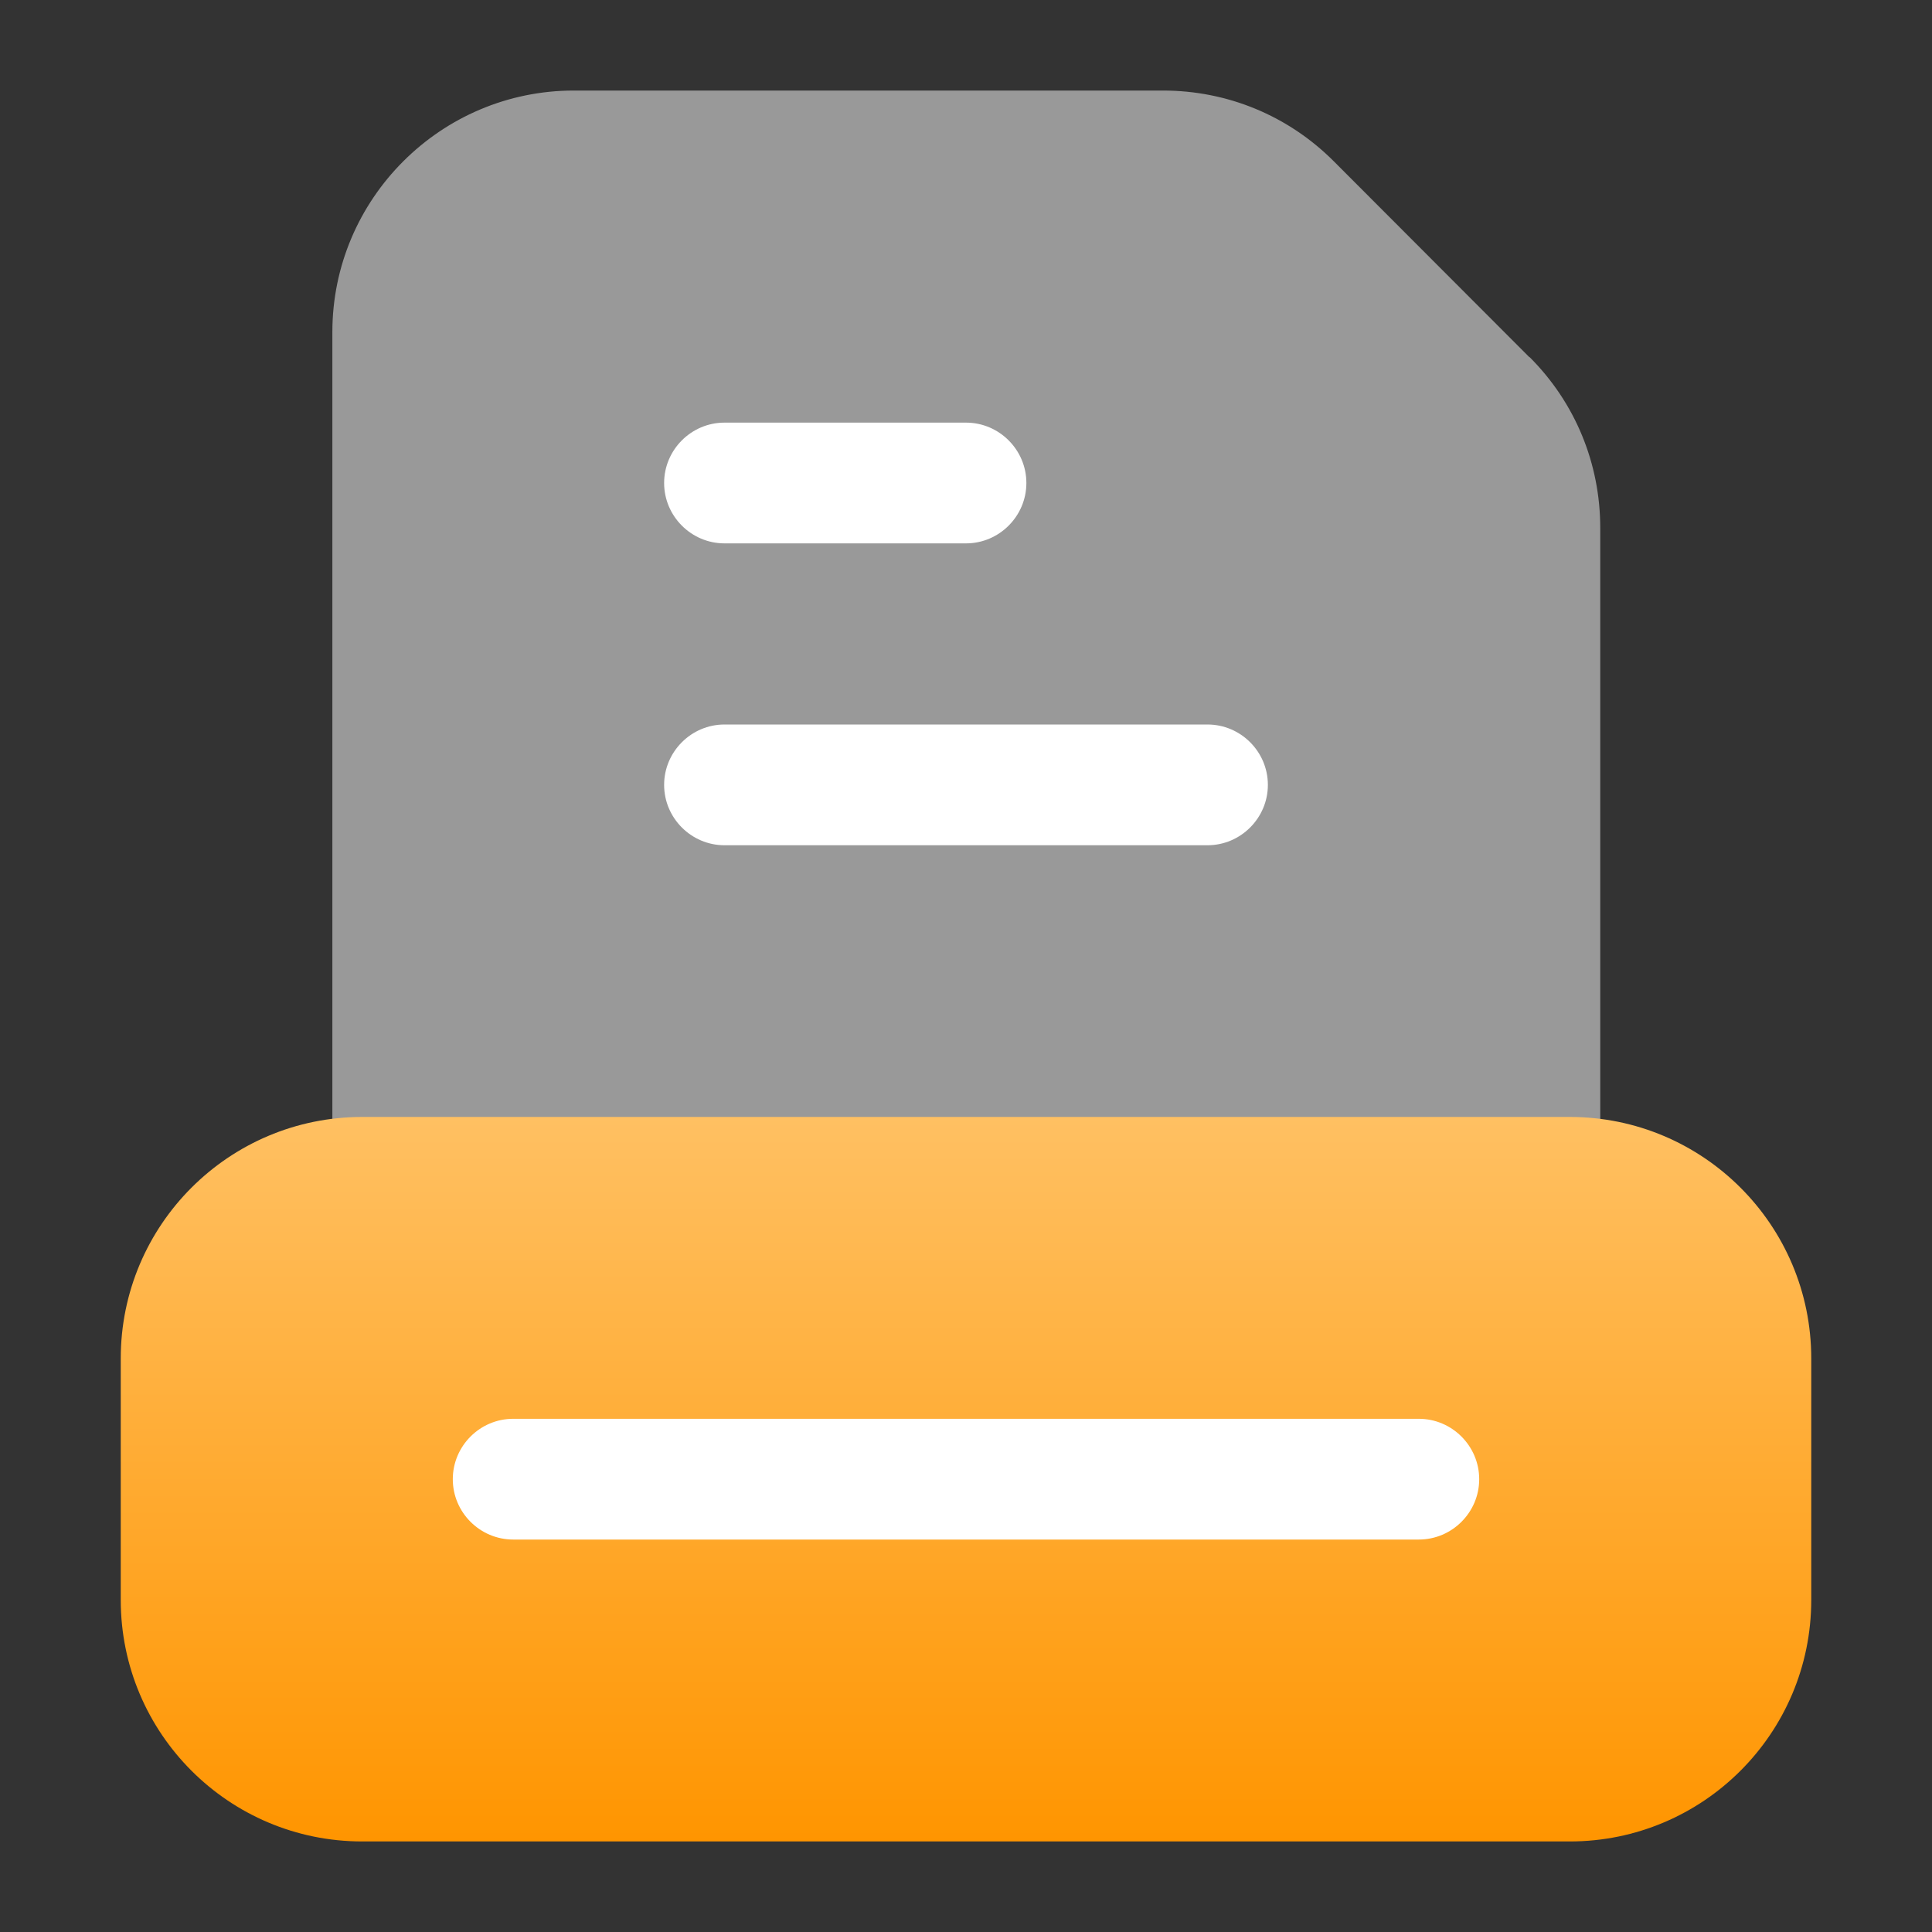
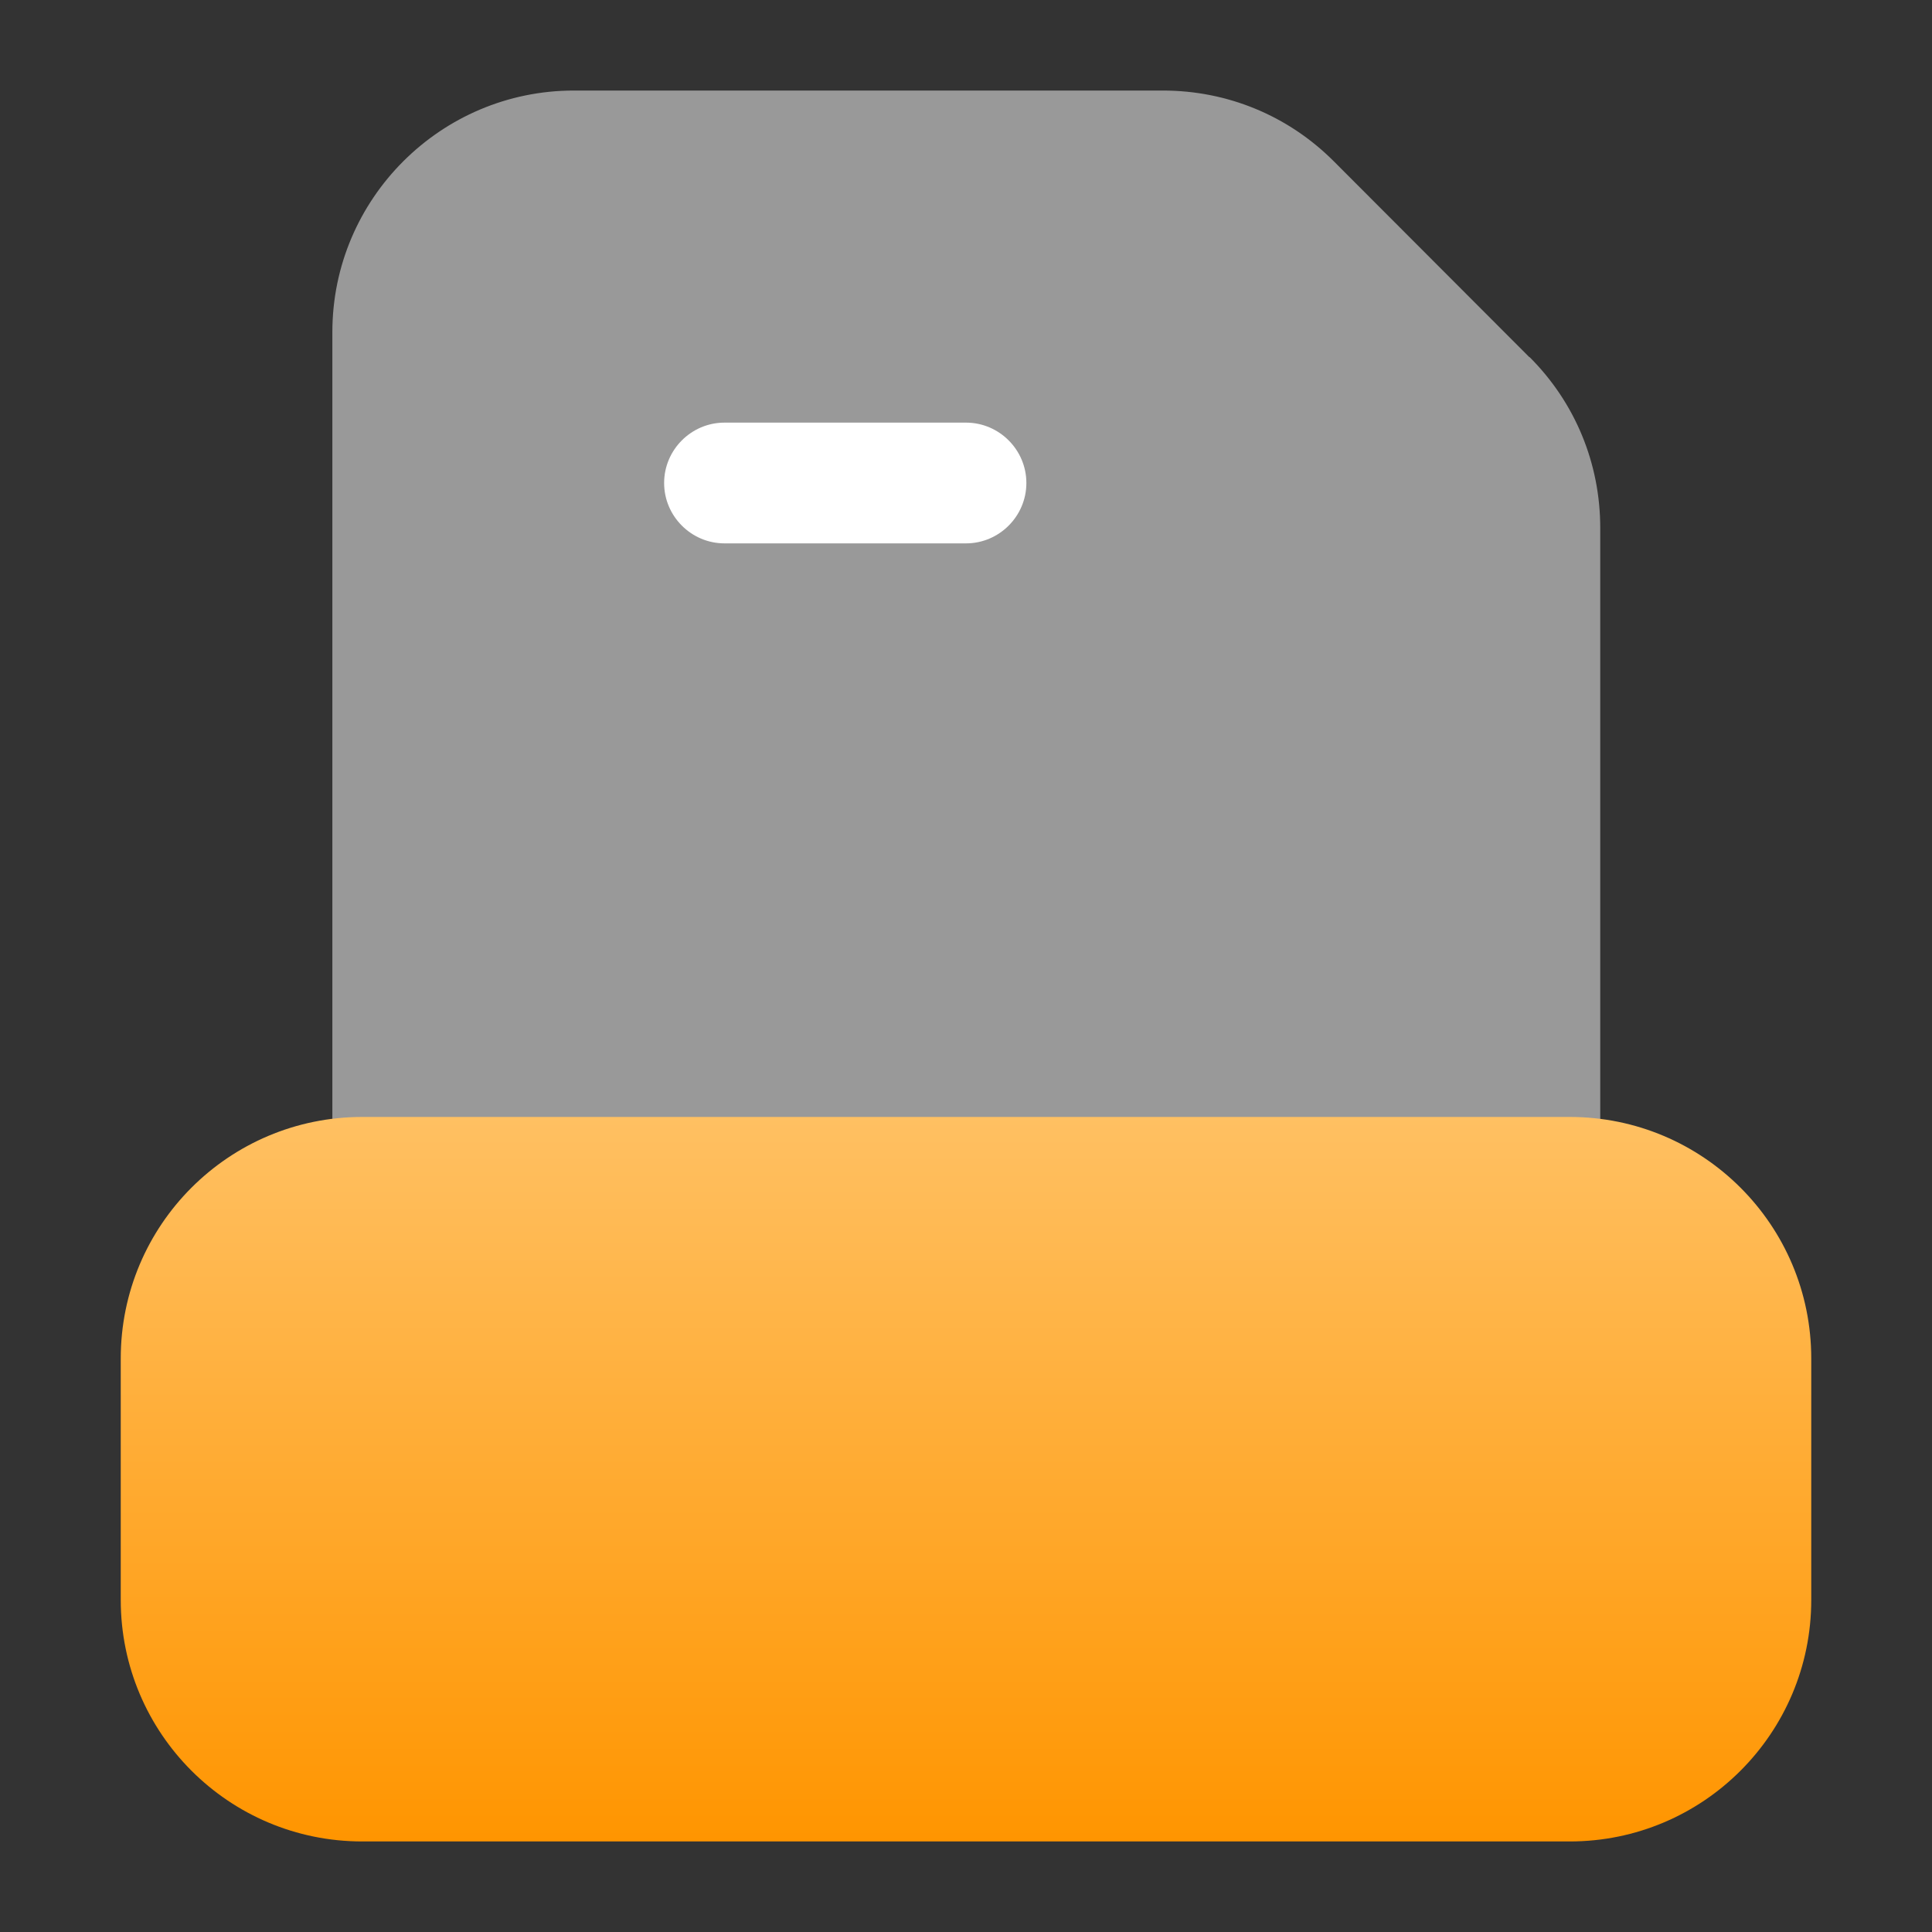
<svg xmlns="http://www.w3.org/2000/svg" width="60" height="60" viewBox="0 0 60 60" fill="none">
  <rect x="0" y="0" width="60" height="60" fill="#333333" stroke="none" />
  <path opacity="0.5" d="M47.494 11.091L41.419 5.006C40.004 3.591 38.119 2.812 36.113 2.812H17.822C13.688 2.812 10.322 6.178 10.322 10.312V36.562C10.322 37.594 11.166 38.438 12.197 38.438H47.822C48.853 38.438 49.697 37.594 49.697 36.562V16.397C49.697 14.391 48.919 12.506 47.504 11.091H47.494Z" fill="white" />
  <path d="M48.75 34.688H11.25C7.108 34.688 3.75 38.045 3.75 42.188V49.688C3.75 53.83 7.108 57.188 11.25 57.188H48.75C52.892 57.188 56.25 53.83 56.25 49.688V42.188C56.25 38.045 52.892 34.688 48.75 34.688Z" fill="url(#paint0_linear_4_1916)" />
-   <path d="M44.062 47.812H15.938C14.906 47.812 14.062 46.969 14.062 45.938C14.062 44.906 14.906 44.062 15.938 44.062H44.062C45.094 44.062 45.938 44.906 45.938 45.938C45.938 46.969 45.094 47.812 44.062 47.812Z" fill="white" />
  <path d="M30 16.875H22.5C21.469 16.875 20.625 16.031 20.625 15C20.625 13.969 21.469 13.125 22.5 13.125H30C31.031 13.125 31.875 13.969 31.875 15C31.875 16.031 31.031 16.875 30 16.875Z" fill="white" />
-   <path d="M37.5 26.25H22.5C21.469 26.25 20.625 25.406 20.625 24.375C20.625 23.344 21.469 22.5 22.5 22.5H37.5C38.531 22.5 39.375 23.344 39.375 24.375C39.375 25.406 38.531 26.25 37.5 26.25Z" fill="white" />
  <defs>
    <linearGradient id="paint0_linear_4_1916" x1="30" y1="34.688" x2="30" y2="57.188" gradientUnits="userSpaceOnUse">
      <stop stop-color="#FFC062" />
      <stop offset="1" stop-color="#FF9500" />
    </linearGradient>
  </defs>
</svg>